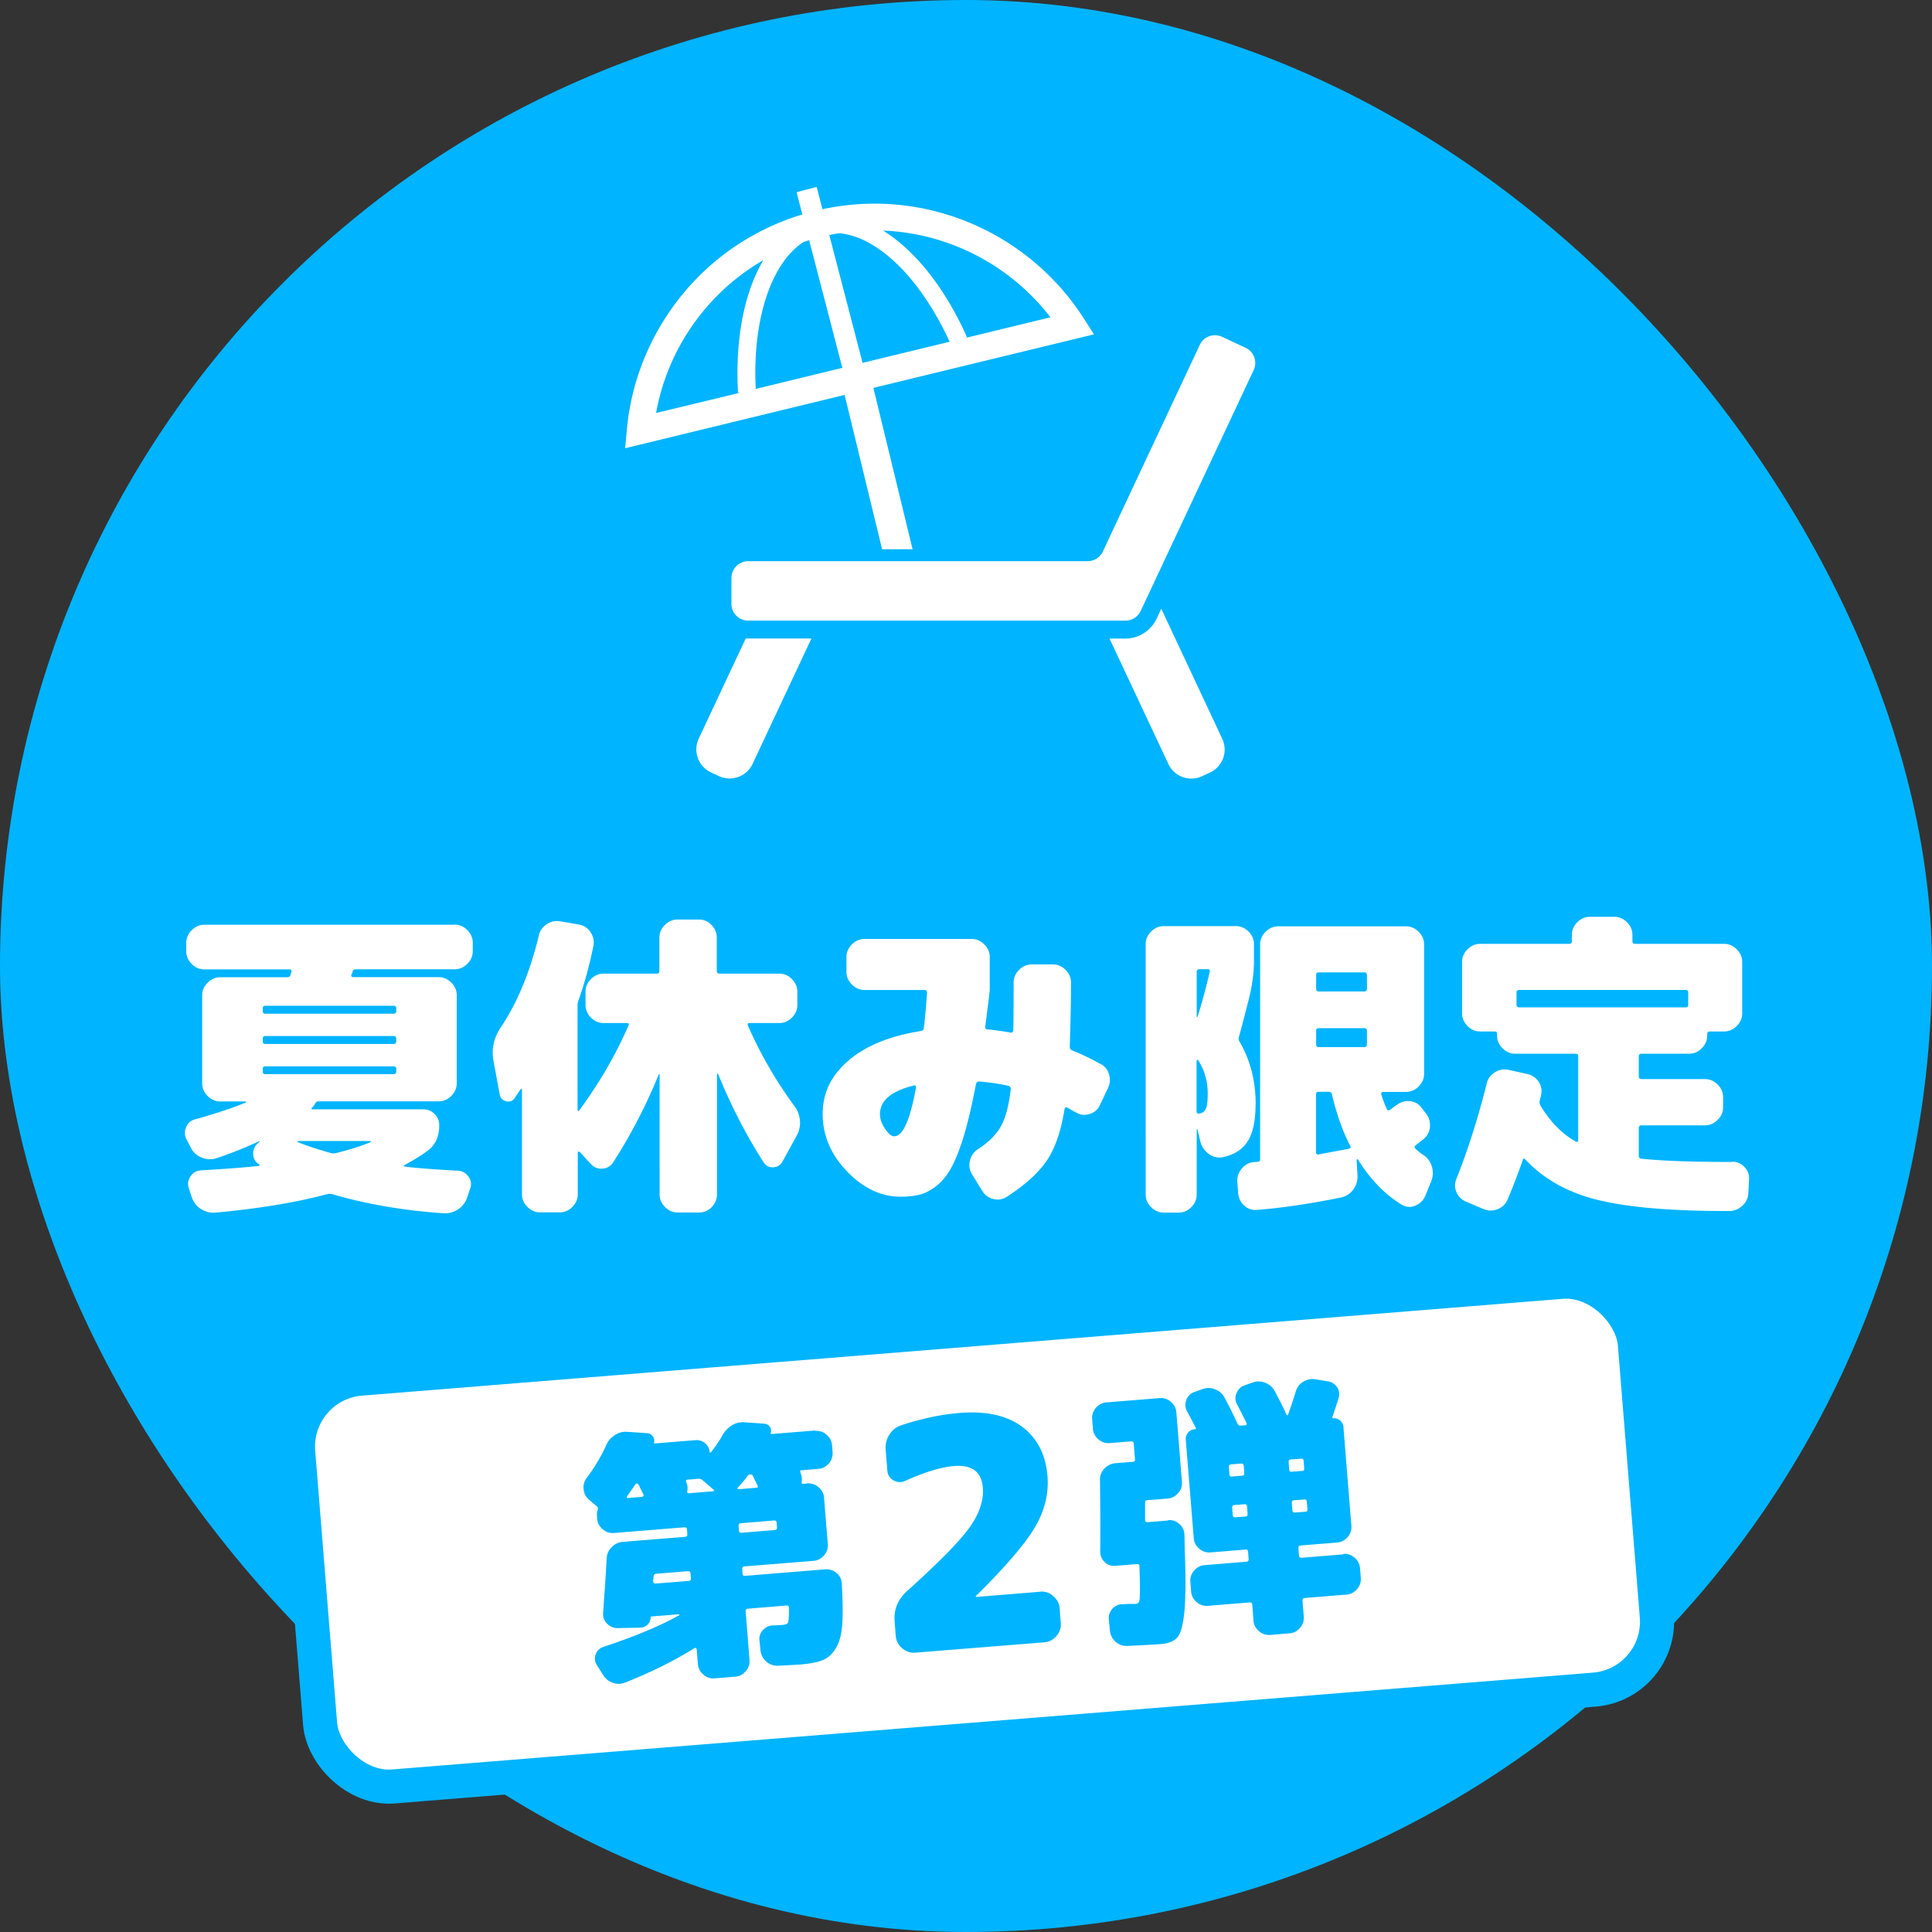
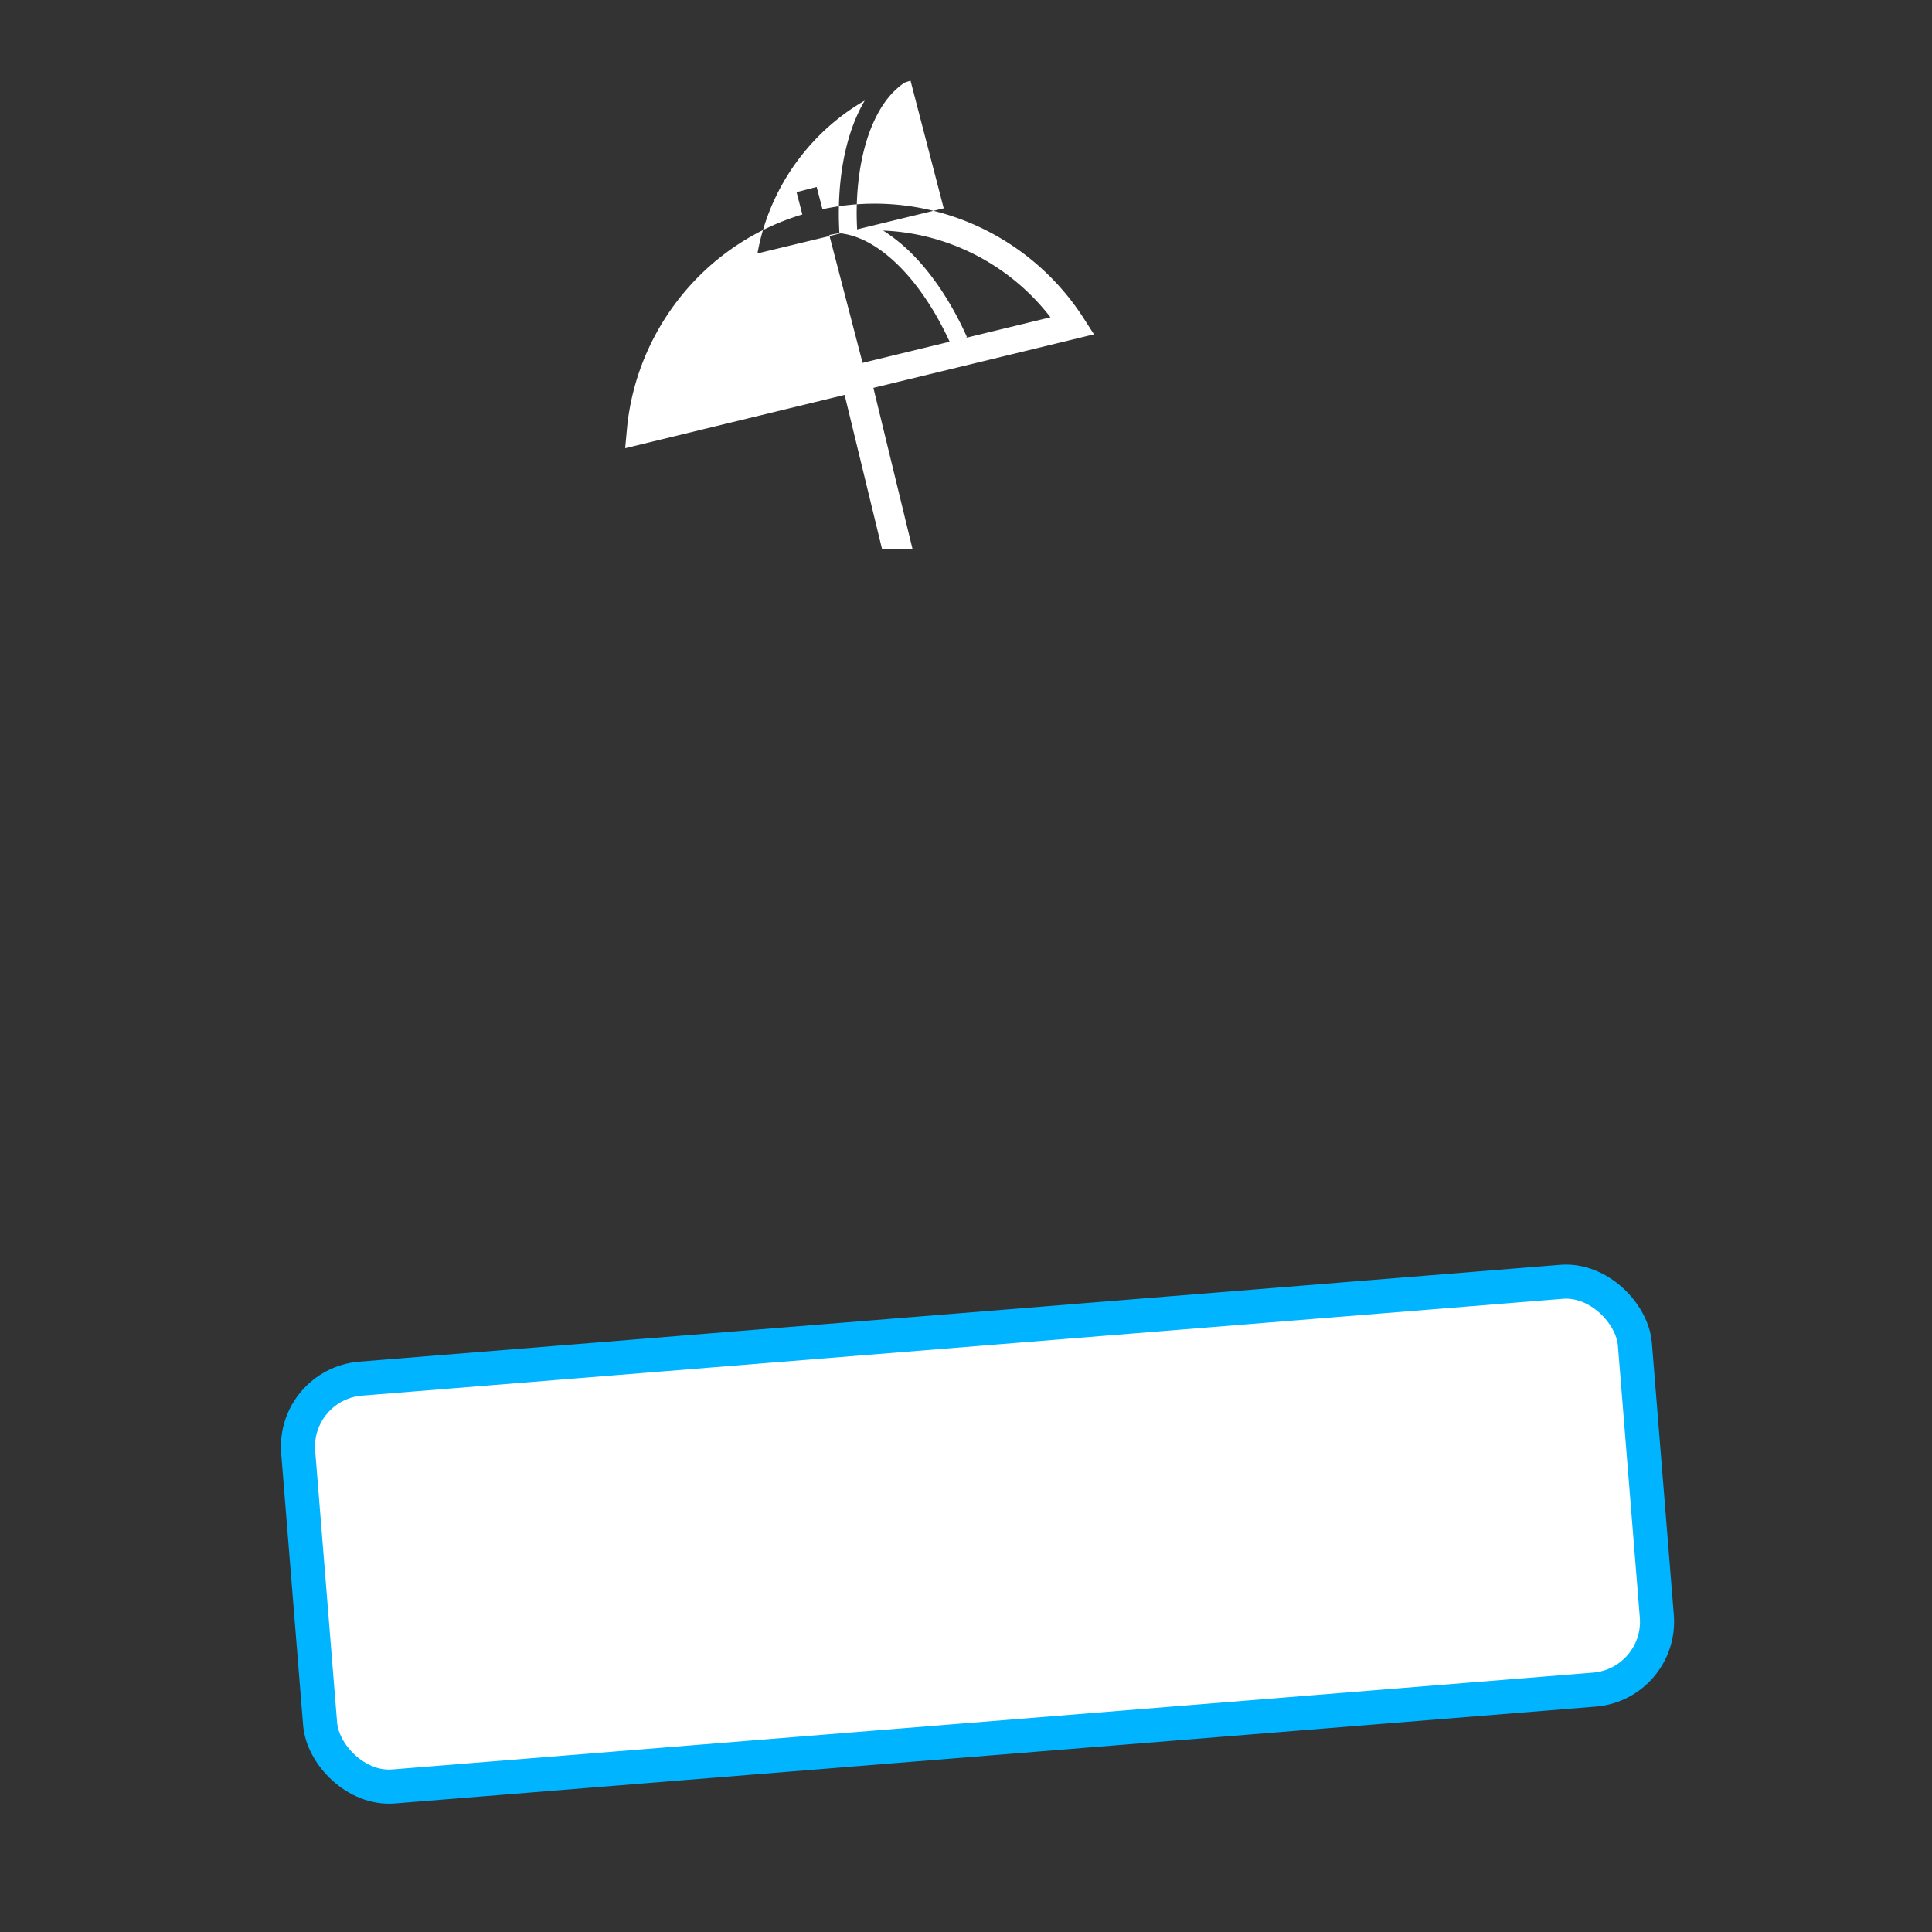
<svg xmlns="http://www.w3.org/2000/svg" id="_レイヤー_2" viewBox="0 0 170 170">
  <rect x="0" y="0" width="170" height="170" fill="#333333" stroke="none" />
  <defs>
    <style>.cls-1{fill:#00b4ff}.cls-2,.cls-3{fill:#fff}.cls-3{stroke:#00b4ff;stroke-miterlimit:10;stroke-width:3px}</style>
  </defs>
  <g id="_レイヤー_1-2">
-     <rect width="170" height="170" class="cls-1" rx="85" ry="85" />
-     <path d="M40 81.36c.43 0 .8.16 1.12.48s.48.69.48 1.12v.73c0 .43-.16.8-.48 1.12-.32.32-.69.48-1.12.48h-8.71c-.15 0-.24.08-.28.25 0 .04 0 .08-.03.11-.02.04-.04.07-.06.11-.04.15.02.22.17.22h7.5c.43 0 .8.16 1.12.48.32.32.48.69.48 1.12v7.73c0 .43-.16.8-.48 1.12s-.69.48-1.12.48H28.01c-.13 0-.23.08-.31.25-.02.06-.11.17-.28.34-.02.02-.02.04-.01.07 0 .03.03.04.07.04h9.77c.39 0 .72.14.99.41s.41.6.41.99c0 1.01-.35 1.76-1.06 2.27-.49.37-1.15.78-1.99 1.23-.04.02-.06.05-.06.08s.02.06.06.06c1.29.15 2.85.27 4.68.36.39.02.7.19.94.52.23.33.29.68.15 1.05l-.25.76c-.15.45-.42.8-.8 1.06-.38.26-.81.38-1.27.36-3.53-.24-6.79-.8-9.8-1.68-.11-.04-.27-.04-.48 0-2.74.73-6.01 1.27-9.8 1.62-.47.04-.9-.07-1.29-.32s-.66-.6-.81-1.05l-.25-.76c-.13-.37-.08-.73.14-1.06.22-.34.54-.51.95-.53 2.22-.13 3.9-.26 5.04-.39.04 0 .07-.02.08-.06.02-.04 0-.07-.03-.08-.32-.19-.49-.47-.52-.85s.09-.7.35-.94l.22-.22s.02-.03 0-.03c-.06 0-.09 0-.11.03-1.05.5-2.29 1-3.72 1.48-.43.13-.86.11-1.29-.07a1.78 1.78 0 0 1-.95-.88l-.36-.7c-.19-.35-.2-.72-.04-1.09.16-.37.43-.61.83-.7 1.75-.49 3.24-.98 4.45-1.48 0-.04-.02-.07-.06-.08h-2.21c-.43 0-.8-.16-1.12-.48-.32-.32-.48-.69-.48-1.12v-7.73c0-.43.16-.8.48-1.12s.69-.48 1.12-.48h5.88c.17 0 .27-.08.31-.25 0-.02 0-.06.03-.11.02-.06.03-.09.03-.11.04-.15-.02-.22-.17-.22h-7.48c-.43 0-.8-.16-1.12-.48-.32-.32-.48-.69-.48-1.12v-.73c0-.43.16-.8.48-1.12s.69-.48 1.12-.48H40Zm-5.38 7.14H23.34c-.15 0-.22.08-.22.25v.2c0 .17.07.25.22.25h11.28c.17 0 .25-.08.25-.25v-.2c0-.17-.08-.25-.25-.25Zm.25 3.11v-.2c0-.17-.08-.25-.25-.25H23.34c-.15 0-.22.08-.22.25v.2c0 .17.07.25.22.25h11.28c.17 0 .25-.08.25-.25Zm0 2.66v-.22c0-.15-.08-.22-.25-.22H23.34c-.15 0-.22.08-.22.22v.22c0 .17.07.25.22.25h11.28c.17 0 .25-.08.25-.25Zm-2.3 6.13h-6.33s-.06.01-.06.04.02.05.06.07c.84.34 1.8.65 2.88.95.15.04.3.04.45 0 1.14-.28 2.15-.6 3.02-.95.02-.02.03-.04.03-.07s-.02-.04-.06-.04ZM65.82 90.26c1.08 2.48 2.45 4.84 4.09 7.08.28.37.44.8.48 1.27.04.48-.07.93-.31 1.36l-1.23 2.24c-.19.32-.46.49-.81.5-.36.02-.63-.12-.84-.42a47.606 47.606 0 0 1-4-7.76c-.02-.04-.04-.06-.07-.06s-.04.02-.04.06v10.56c0 .43-.15.8-.46 1.12-.31.32-.68.48-1.11.48h-1.88c-.43 0-.8-.16-1.12-.48s-.48-.69-.48-1.12V94.56l-.06-.06a46.703 46.703 0 0 1-4.03 7.78c-.22.34-.54.52-.94.55-.4.03-.74-.11-1.02-.41l-.98-1.06s-.07-.05-.11-.03c-.04.02-.06.05-.06.08v3.67c0 .43-.16.8-.48 1.12-.32.32-.69.48-1.12.48h-1.71c-.43 0-.8-.16-1.12-.48s-.48-.69-.48-1.12v-9.21s-.01-.06-.04-.06-.05 0-.07.03c-.08.11-.18.26-.31.45s-.21.3-.22.34c-.19.26-.44.35-.76.27s-.5-.28-.56-.6l-.56-3.02c-.17-1.01.05-1.96.64-2.86 1.46-2.17 2.58-4.86 3.36-8.09.09-.43.33-.76.7-1.01a1.6 1.6 0 0 1 1.2-.25l1.62.28c.43.07.77.29 1.02.66.25.36.34.76.27 1.19-.34 1.7-.78 3.31-1.32 4.84-.06.15-.08.3-.08.45v9.18s.02.07.06.08c.04.02.06 0 .08-.03 1.77-2.41 3.22-4.9 4.34-7.48.07-.15.03-.22-.14-.22h-2.04c-.43 0-.8-.16-1.12-.48s-.48-.69-.48-1.12v-1.15c0-.43.16-.8.48-1.12s.69-.48 1.12-.48h4.68c.15 0 .22-.08.22-.25v-2.91c0-.43.16-.8.48-1.12s.69-.48 1.12-.48h1.88c.43 0 .8.16 1.11.48.31.32.46.69.46 1.12v2.91c0 .17.08.25.25.25h5.24c.43 0 .8.16 1.12.48s.48.69.48 1.12v1.15c0 .43-.16.8-.48 1.12s-.69.48-1.12.48h-2.6c-.17 0-.21.08-.14.22ZM96.82 93.6c.39.21.65.52.77.95.12.43.08.85-.13 1.26l-.7 1.48c-.19.37-.49.62-.9.74-.41.12-.79.08-1.15-.13-.09-.04-.23-.11-.41-.22-.18-.11-.31-.19-.41-.22-.11-.06-.19 0-.22.14-.32 1.98-.85 3.5-1.6 4.58-.75 1.07-1.9 2.11-3.47 3.12-.37.24-.78.31-1.2.2a1.52 1.52 0 0 1-.98-.73l-.9-1.46c-.22-.37-.28-.77-.17-1.2.11-.43.35-.77.73-1.01.92-.6 1.58-1.26 1.99-1.99.41-.73.7-1.82.87-3.28 0-.15-.07-.24-.2-.28-.71-.17-1.57-.3-2.58-.39-.15 0-.24.08-.28.22-.32 1.68-.65 3.11-.99 4.3-.35 1.19-.71 2.14-1.08 2.87-.37.73-.81 1.3-1.3 1.71-.5.41-.99.69-1.48.83-.5.14-1.09.21-1.78.21-1.72 0-3.29-.74-4.72-2.23-1.43-1.48-2.14-3.17-2.14-5.05s.76-3.4 2.27-4.7 3.64-2.17 6.38-2.6c.13-.02.21-.1.25-.25.09-.73.19-1.76.28-3.11 0-.17-.07-.25-.2-.25h-5.29c-.43 0-.8-.16-1.12-.48-.32-.32-.48-.69-.48-1.12v-1.29c0-.43.16-.8.48-1.12.32-.32.69-.48 1.12-.48h9.41c.43 0 .8.16 1.12.48.32.32.48.69.48 1.12v2.88c-.02.21-.07.69-.17 1.46s-.17 1.34-.22 1.74c-.04.19.03.28.2.28.49.04 1.17.13 2.04.28.06.02.11 0 .15-.06.05-.06.07-.11.07-.17.02-.82.03-2.21.03-4.17 0-.43.16-.8.48-1.12.32-.32.69-.48 1.12-.48h1.85c.43 0 .8.16 1.12.48.32.32.48.69.48 1.12 0 1.59-.04 3.46-.11 5.63 0 .17.07.28.22.34.8.32 1.62.71 2.46 1.18ZM78.7 99.98c.75 0 1.38-1.43 1.9-4.28.02-.06 0-.11-.03-.15-.04-.05-.08-.06-.14-.04-2 .49-3 1.33-3 2.52 0 .43.15.86.45 1.3s.57.66.81.66ZM110.48 97.18c0 1.44-.23 2.52-.7 3.25s-1.2 1.19-2.21 1.4c-.45.08-.86-.03-1.23-.31s-.62-.65-.73-1.12l-.25-1.04s-.04 0-.06.03v5.71c0 .43-.16.8-.48 1.12s-.69.48-1.12.48h-1.29c-.43 0-.8-.16-1.12-.48s-.48-.69-.48-1.12V83.09c0-.43.16-.8.48-1.12s.69-.48 1.12-.48h6.33c.43 0 .8.16 1.12.48.32.32.48.69.48 1.12v1.43c0 1.01-.13 2.05-.39 3.14-.43 1.7-.74 2.88-.92 3.53-.06.17-.05.32.03.45.95 1.62 1.43 3.47 1.43 5.54Zm-4.03-11.65c.04-.17-.03-.25-.2-.25h-.7c-.17 0-.25.08-.25.25v3.92s.01.03.04.03.04 0 .04-.03c.37-1.18.73-2.48 1.06-3.92Zm-.9 12.46c.28-.06.47-.21.57-.46s.15-.7.15-1.33c0-1.06-.28-2.03-.84-2.91-.02-.04-.05-.05-.08-.03-.04.02-.06.05-.06.08v4.42c0 .19.08.26.25.22Zm19.71 3.64c.37.26.62.61.74 1.04.12.43.1.86-.07 1.29l-.53 1.29c-.17.39-.46.67-.87.84-.41.17-.8.14-1.18-.08-1.49-.91-2.77-2.23-3.84-3.95-.02-.04-.05-.06-.08-.06s-.06.02-.06.06l.08 1.37c.02.47-.11.88-.38 1.25-.27.36-.63.59-1.08.69-2.63.54-5.1.91-7.39 1.09-.43.04-.8-.09-1.12-.38s-.5-.66-.53-1.11l-.08-1.01c-.02-.43.12-.81.41-1.15.29-.34.65-.52 1.08-.56.04 0 .09 0 .15-.01.06 0 .12-.01.15-.01.15 0 .22-.08.22-.25V83.11c0-.43.16-.8.48-1.12s.69-.48 1.12-.48h11.23c.43 0 .8.16 1.12.48s.48.69.48 1.12v11.37c0 .43-.16.8-.48 1.12-.32.32-.69.48-1.12.48h-1.99c-.15 0-.21.08-.17.25.11.37.27.79.48 1.26.06.13.15.15.28.06.06-.04.16-.11.31-.22s.25-.19.31-.22c.35-.26.75-.36 1.18-.31.43.06.76.26 1.01.62l.39.5c.26.37.36.78.31 1.2-.06.43-.26.78-.62 1.06-.08.06-.18.14-.32.25-.14.11-.25.2-.32.25-.11.09-.11.2 0 .31.3.26.53.45.7.56Zm-4.98-14.64v-1.18c0-.17-.08-.25-.25-.25h-4c-.15 0-.22.08-.22.25v1.18c0 .17.07.25.22.25h4c.17 0 .25-.08.25-.25Zm0 4.9v-1.2c0-.15-.08-.22-.25-.22h-4c-.15 0-.22.08-.22.22v1.2c0 .17.07.25.22.25h4c.17 0 .25-.08.25-.25Zm-1.57 9.18c.13-.04.17-.11.11-.22-.67-1.29-1.21-2.81-1.62-4.56-.04-.15-.13-.22-.28-.22h-.9c-.15 0-.22.07-.22.22v5.07c0 .19.08.26.25.22.19-.04 1.07-.21 2.66-.5ZM152.42 102.22c.43 0 .79.16 1.09.48s.43.69.39 1.12l-.06 1.15c-.02.45-.2.83-.53 1.13-.34.31-.73.46-1.18.46h-.22c-4.93 0-8.71-.33-11.34-.98s-4.75-1.84-6.36-3.56c-.11-.11-.19-.09-.22.06-.41 1.18-.85 2.32-1.32 3.44-.17.41-.46.7-.88.87s-.83.17-1.25 0l-1.51-.64c-.41-.17-.7-.45-.87-.84-.17-.39-.17-.79 0-1.2 1.03-2.59 1.91-5.38 2.66-8.37.09-.41.33-.74.71-.98s.79-.32 1.22-.22l1.62.36c.43.09.77.32 1.01.67.24.36.32.75.22 1.18 0 .06-.02.14-.06.27-.04.12-.06.21-.06.27-.04.13 0 .27.08.42.9 1.46 1.93 2.5 3.11 3.14.04.04.08.04.13.01s.07-.07.07-.13v-7.39c0-.15-.08-.22-.25-.22h-5.29c-.43 0-.8-.16-1.12-.48-.32-.32-.48-.69-.48-1.12v-.14c0-.15-.07-.22-.22-.22h-1.26c-.43 0-.8-.16-1.12-.48-.32-.32-.48-.69-.48-1.12v-4.51c0-.43.16-.8.48-1.12.32-.32.69-.48 1.12-.48h7.81c.17 0 .25-.08.25-.25v-.53c0-.43.16-.8.48-1.12s.69-.48 1.12-.48h2.13c.43 0 .8.16 1.12.48.32.32.48.69.48 1.12v.53c0 .17.08.25.25.25h7.81c.43 0 .8.16 1.12.48s.48.69.48 1.12v4.51c0 .43-.16.8-.48 1.12s-.69.48-1.12.48h-1.23c-.17 0-.25.08-.25.22v.14c0 .43-.16.8-.48 1.12s-.69.48-1.12.48h-4.17c-.17 0-.25.08-.25.22v1.76c0 .17.08.25.25.25h5.57c.43 0 .8.16 1.12.48.32.32.48.69.48 1.12v.87c0 .43-.16.8-.48 1.12s-.69.48-1.12.48h-5.57c-.17 0-.25.08-.25.25v2.41c0 .19.08.28.25.28 1.89.19 4.37.28 7.45.28h.5Zm-18.73-13.58h14.64c.15 0 .22-.08.22-.25v-1.06c0-.15-.07-.22-.22-.22h-14.64c-.17 0-.25.07-.25.22v1.06c0 .17.08.25.25.25ZM65.62 56.18 61.48 65a2.23 2.23 0 0 0 1.07 2.96l.71.33c1.11.52 2.44.04 2.96-1.07l5.18-11.04h-5.77ZM102.18 53.57l-.4.86a3.066 3.066 0 0 1-2.76 1.76h-1.39l5.18 11.04a2.23 2.23 0 0 0 2.96 1.07l.71-.33a2.23 2.23 0 0 0 1.07-2.96l-5.36-11.43ZM109.59 30.6l-2.05-.96c-.74-.35-1.63-.03-1.97.71l-8.53 18.18c-.24.52-.77.85-1.34.85H65.84c-.82 0-1.48.66-1.48 1.48v2.27c0 .82.66 1.48 1.48 1.48h33.19c.57 0 1.1-.33 1.34-.85l9.94-21.19c.35-.74.03-1.63-.71-1.97Z" class="cls-2" />
-     <path d="M77.61 48.33h2.69l-3.45-14.2 19.41-4.71-.89-1.39c-3.99-6.24-10.94-10.11-18.42-10.11-1.51 0-3.05.16-4.58.49l-.51-1.96-1.77.46.51 1.96a21.73 21.73 0 0 0-10.32 6.76c-2.88 3.4-4.71 7.64-5.12 12.17l-.15 1.64 19.31-4.69 3.3 13.59Zm14.82-20.41-7.49 1.82.15-.07c-1.42-3.17-3.22-5.82-5.23-7.71-.7-.65-1.42-1.21-2.15-1.67 5.82.23 11.22 3.08 14.72 7.63Zm-18.57-7.4c.71.07 1.44.28 2.18.63 1.37.66 2.78 1.81 4.09 3.37 1.26 1.51 2.44 3.39 3.43 5.55l-7.66 1.86-2.93-11.25c.3-.06.6-.12.9-.16Zm-8.92 14.04h.17l-7.38 1.78c.61-3.41 2.13-6.59 4.35-9.2a19.38 19.38 0 0 1 5.09-4.25c-.51.86-.94 1.84-1.28 2.9-.66 2.06-1 4.45-1 7.05 0 .56.02 1.14.05 1.72Zm1.56-.35c-.02-.46-.04-.92-.04-1.37 0-3.28.58-6.17 1.61-8.31.51-1.07 1.13-1.95 1.83-2.6.26-.24.52-.45.8-.63.16-.05.33-.11.5-.16l2.92 11.23-7.61 1.85Z" class="cls-2" />
+     <path d="M77.61 48.33h2.69l-3.45-14.2 19.41-4.71-.89-1.39c-3.99-6.24-10.94-10.11-18.42-10.11-1.51 0-3.05.16-4.58.49l-.51-1.96-1.77.46.51 1.96a21.73 21.73 0 0 0-10.32 6.76c-2.88 3.4-4.71 7.64-5.12 12.17l-.15 1.64 19.31-4.69 3.3 13.59Zm14.82-20.41-7.49 1.82.15-.07c-1.42-3.17-3.22-5.82-5.23-7.71-.7-.65-1.42-1.21-2.15-1.67 5.82.23 11.22 3.08 14.72 7.63Zm-18.57-7.4c.71.07 1.44.28 2.18.63 1.37.66 2.78 1.81 4.09 3.37 1.26 1.51 2.44 3.39 3.43 5.55l-7.66 1.86-2.93-11.25c.3-.06.6-.12.9-.16Zh.17l-7.38 1.78c.61-3.41 2.13-6.59 4.35-9.2a19.38 19.38 0 0 1 5.09-4.25c-.51.86-.94 1.84-1.28 2.9-.66 2.06-1 4.45-1 7.05 0 .56.02 1.14.05 1.72Zm1.56-.35c-.02-.46-.04-.92-.04-1.37 0-3.28.58-6.17 1.61-8.31.51-1.07 1.13-1.95 1.83-2.6.26-.24.52-.45.8-.63.16-.05.33-.11.5-.16l2.92 11.23-7.61 1.85Z" class="cls-2" />
    <rect width="118" height="36" x="27" y="117" class="cls-3" rx="6" ry="6" transform="rotate(-4.61 85.897 134.845)" />
-     <path d="M71.74 125.91c.37-.03.7.08.99.33.29.25.45.56.48.92l.05.62c.03.37-.08.7-.33.99-.25.29-.56.45-.92.48l-1.48.12c-.11 0-.15.08-.1.2.12.29.16.57.11.81-.02.13.02.19.14.18l.36-.03c.37-.03.7.08.99.33.29.25.46.56.48.92l.33 4.09c.03.37-.08.7-.33.99-.25.29-.56.45-.92.48l-6.08.49c-.14.01-.21.09-.2.23l.03.43c.01.13.09.19.23.17l7.03-.57c.38-.03.72.08 1.01.32.29.24.44.55.46.92.09 1.52.1 2.72.04 3.61-.07.89-.25 1.59-.57 2.1-.31.51-.7.86-1.15 1.04-.46.18-1.11.31-1.96.38-.24.02-.9.06-1.99.11-.38.01-.72-.11-1.01-.36-.29-.26-.46-.58-.51-.96l-.09-.86c-.05-.37.05-.68.3-.95.24-.27.54-.41.89-.42.24 0 .51-.02.82-.04.29-.02.46-.1.51-.23.05-.13.08-.56.07-1.28-.01-.14-.07-.21-.19-.2l-3.42.28c-.14.01-.21.09-.2.23l.34 4.28c.03.37-.08.7-.33.99-.25.29-.56.46-.92.48l-1.82.15c-.37.03-.7-.08-.99-.33-.29-.25-.45-.56-.48-.92l-.11-1.32s-.03-.08-.07-.1c-.04-.02-.08-.02-.11 0-1.73 1.09-3.76 2.1-6.11 3.04-.36.14-.72.15-1.09.02-.37-.13-.66-.37-.86-.7l-.55-.87c-.19-.31-.21-.62-.09-.94.12-.32.35-.54.68-.65 2.74-.91 4.96-1.83 6.66-2.78.01-.02.02-.04.02-.06 0-.02-.01-.03-.03-.03l-2.37.19c-.1 0-.14.05-.13.13-.01.24-.11.45-.29.61-.18.17-.39.25-.63.25l-2 .04c-.37 0-.68-.14-.93-.41a1.18 1.18 0 0 1-.33-.94c.17-2.44.28-4.03.31-4.77.02-.39.16-.72.44-1 .27-.28.6-.43.98-.47l5.48-.44c.14-.01.21-.09.2-.23l-.03-.41c-.01-.14-.09-.21-.23-.2l-6.2.5c-.37.03-.7-.08-.99-.33-.29-.25-.46-.56-.48-.92l-.02-.26c-.02-.21 0-.38.06-.51.04-.15.01-.26-.08-.33l-.7-.59c-.28-.25-.43-.56-.46-.94s.07-.71.3-1c.68-.91 1.25-1.86 1.7-2.86.16-.37.42-.66.76-.88.34-.22.71-.31 1.1-.28l1.74.12a.66.66 0 0 1 .6.81c-.03.07 0 .1.08.09l3.59-.29a1.148 1.148 0 0 1 1.22 1.03c0 .03.02.05.05.07.03.01.06 0 .07-.03.46-.6.8-1.1 1.01-1.5.21-.37.49-.66.83-.87.34-.21.71-.3 1.1-.27l1.75.12c.21.02.37.11.49.27.12.17.14.35.08.55-.03.07 0 .1.08.09l3.85-.31Zm-15.87 4.75c-.14.22-.37.55-.69.99-.07.12-.04.17.09.16l1.24-.1s.08-.03.1-.08a.17.17 0 0 0 0-.14c-.1-.2-.24-.49-.43-.86-.04-.06-.09-.09-.15-.09-.05 0-.1.04-.16.11Zm4.92 8.2-.03-.41c-.01-.14-.09-.21-.23-.2l-2.8.23c-.13.01-.2.09-.22.24l-.04.44s0 .09.06.13c.05.04.1.05.15.05l2.92-.23c.14-.01.21-.09.2-.23Zm-.17-7.47 2.13-.17s.05-.02.07-.05c.01-.03.01-.06 0-.07l-1.01-.86a.457.457 0 0 0-.35-.12l-.98.08c-.11 0-.15.08-.1.2.12.26.15.53.09.81-.02.13.03.19.16.18Zm4.35-.35 1.58-.13c.14-.01.18-.08.1-.2-.04-.09-.11-.23-.2-.42a6.56 6.56 0 0 1-.2-.42c-.04-.09-.12-.14-.23-.13-.1 0-.18.06-.25.14-.23.32-.52.67-.86 1.03-.03.02-.04.04-.02.07.02.03.04.04.08.04Zm3.4 3.36-.03-.41c-.01-.14-.09-.21-.23-.2l-2.92.24c-.14.01-.21.09-.2.23l.03.41c.01.14.09.21.23.2l2.92-.24c.14-.01.21-.09.2-.23ZM91.53 140.05c.43-.03.81.09 1.15.39s.53.65.56 1.08l.1 1.28c.04.43-.09.81-.38 1.15-.29.34-.65.53-1.08.56l-11.33.91c-.43.04-.81-.09-1.16-.38-.34-.29-.53-.65-.57-1.08l-.1-1.28c-.08-1.04.27-1.92 1.05-2.64 2.88-2.59 4.74-4.49 5.58-5.69.84-1.2 1.22-2.35 1.13-3.45-.11-1.4-.96-2.03-2.54-1.9-1.12.09-2.54.52-4.28 1.3-.36.16-.71.15-1.04-.04-.33-.19-.51-.47-.54-.84l-.15-1.84c-.04-.48.07-.93.32-1.33s.59-.68 1.03-.83c1.79-.59 3.5-.96 5.14-1.09 2.33-.19 4.16.21 5.5 1.2 1.34.99 2.09 2.44 2.25 4.36.12 1.53-.24 3.02-1.09 4.47-.85 1.46-2.58 3.48-5.2 6.07-.02.02-.03.04-.02.06 0 .02.01.03.03.03l5.64-.46ZM102.79 133.76c.37-.03.69.08.98.33.28.25.43.56.45.93l.03 1.3c.09 2.47.08 4.28-.03 5.45-.11 1.16-.31 1.92-.6 2.28-.29.35-.78.56-1.47.61-.57.05-1.56.1-2.95.17a1.477 1.477 0 0 1-1.53-1.3l-.1-.98c-.04-.37.05-.69.29-.97.24-.29.55-.42.92-.42l.5-.03H99.93c.19-.02.3-.12.33-.32.06-.29.06-1.3 0-3.01 0-.13-.09-.18-.23-.17l-1.89.15c-.37.03-.68-.08-.94-.33s-.39-.56-.39-.93c.02-1.54.01-3.64-.02-6.28-.02-.38.11-.72.38-1.01.27-.29.59-.44.97-.48l1.53-.12c.14-.01.21-.08.2-.21l-.11-1.39c-.01-.14-.09-.21-.23-.2l-1.89.15c-.37.03-.7-.08-.99-.33-.29-.25-.46-.56-.48-.92l-.07-.86c-.03-.37.08-.7.33-.99.25-.29.56-.45.92-.48l4.69-.38c.37-.03.7.08.99.33.29.25.45.56.48.92l.49 6.12c.03.37-.08.7-.33.99-.25.29-.56.45-.92.48l-1.77.14c-.16.01-.23.09-.22.24v1.5c.01.14.08.21.21.2l1.82-.15Zm15.41 2.97c.37-.03.7.08.99.33.29.25.45.56.48.92l.07.86c.03.37-.08.7-.33.99-.25.29-.56.45-.92.48l-3.68.3c-.14.01-.21.09-.2.23l.11 1.41c.03.37-.08.7-.33.99-.25.29-.56.46-.92.48l-1.7.14c-.37.03-.7-.08-.99-.33-.29-.25-.46-.56-.48-.92l-.11-1.41c-.01-.14-.09-.21-.23-.2l-3.68.3c-.37.03-.7-.08-.99-.33-.29-.25-.45-.56-.48-.92l-.07-.86c-.03-.37.08-.7.33-.99.25-.29.56-.46.92-.48l3.68-.3c.14-.01.21-.09.2-.23l-.05-.67c-.01-.13-.09-.19-.23-.17l-.86.07-2.22.18c-.37.03-.7-.08-.99-.33-.29-.25-.45-.56-.48-.92l-.7-8.66c-.02-.24.05-.45.2-.63a.83.83 0 0 1 .59-.3c.1 0 .12-.04.09-.1-.04-.11-.3-.6-.77-1.48-.17-.31-.19-.63-.07-.98s.36-.58.7-.71l.7-.25c.37-.14.75-.15 1.12 0 .37.14.65.38.84.71.45.86.84 1.63 1.15 2.32.06.12.15.18.28.17l.41-.03c.11 0 .15-.08.1-.2-.23-.48-.51-1.03-.83-1.64-.17-.31-.19-.63-.05-.97.13-.34.36-.57.69-.69l.7-.25c.36-.14.73-.14 1.11 0 .38.14.66.38.85.71.45.85.81 1.56 1.06 2.13.02.03.04.04.07.03.03-.01.05-.03.07-.07.31-.89.53-1.56.66-2 .11-.38.33-.67.65-.87.32-.2.67-.28 1.04-.23l1.1.18c.36.05.64.22.84.51.2.29.25.61.15.95-.11.38-.3.95-.56 1.71-.03.07 0 .09.1.09.22-.02.42.05.59.19.17.15.27.33.29.56l.7 8.71c.03.37-.08.7-.33.99-.25.29-.56.45-.92.48l-3.21.26c-.14.01-.21.08-.2.21l.05.67c.01.14.09.21.23.2l3.68-.3Zm-8.71-7.08-.05-.67c-.01-.14-.09-.21-.23-.2l-.88.07c-.14.01-.21.09-.2.23l.05.67c.01.13.09.19.23.17l.88-.07c.14-.01.21-.08.2-.21Zm.29 3.56-.05-.65c-.01-.14-.09-.21-.23-.2l-.88.07c-.14.01-.21.09-.2.23l.05.65c.01.14.09.21.23.2l.88-.07c.14-.01.21-.09.2-.23Zm3.61-4.55.05.67c.01.13.09.19.23.17l.91-.07c.13 0 .19-.08.18-.21l-.05-.67c-.01-.14-.08-.21-.21-.2l-.91.07c-.14.01-.21.09-.2.23Zm.57 4.43.91-.07c.13 0 .19-.09.17-.23l-.05-.65c-.01-.14-.08-.21-.21-.2l-.91.07c-.14.01-.21.09-.2.23l.05.65c.01.14.09.21.23.2Z" class="cls-1" />
  </g>
</svg>